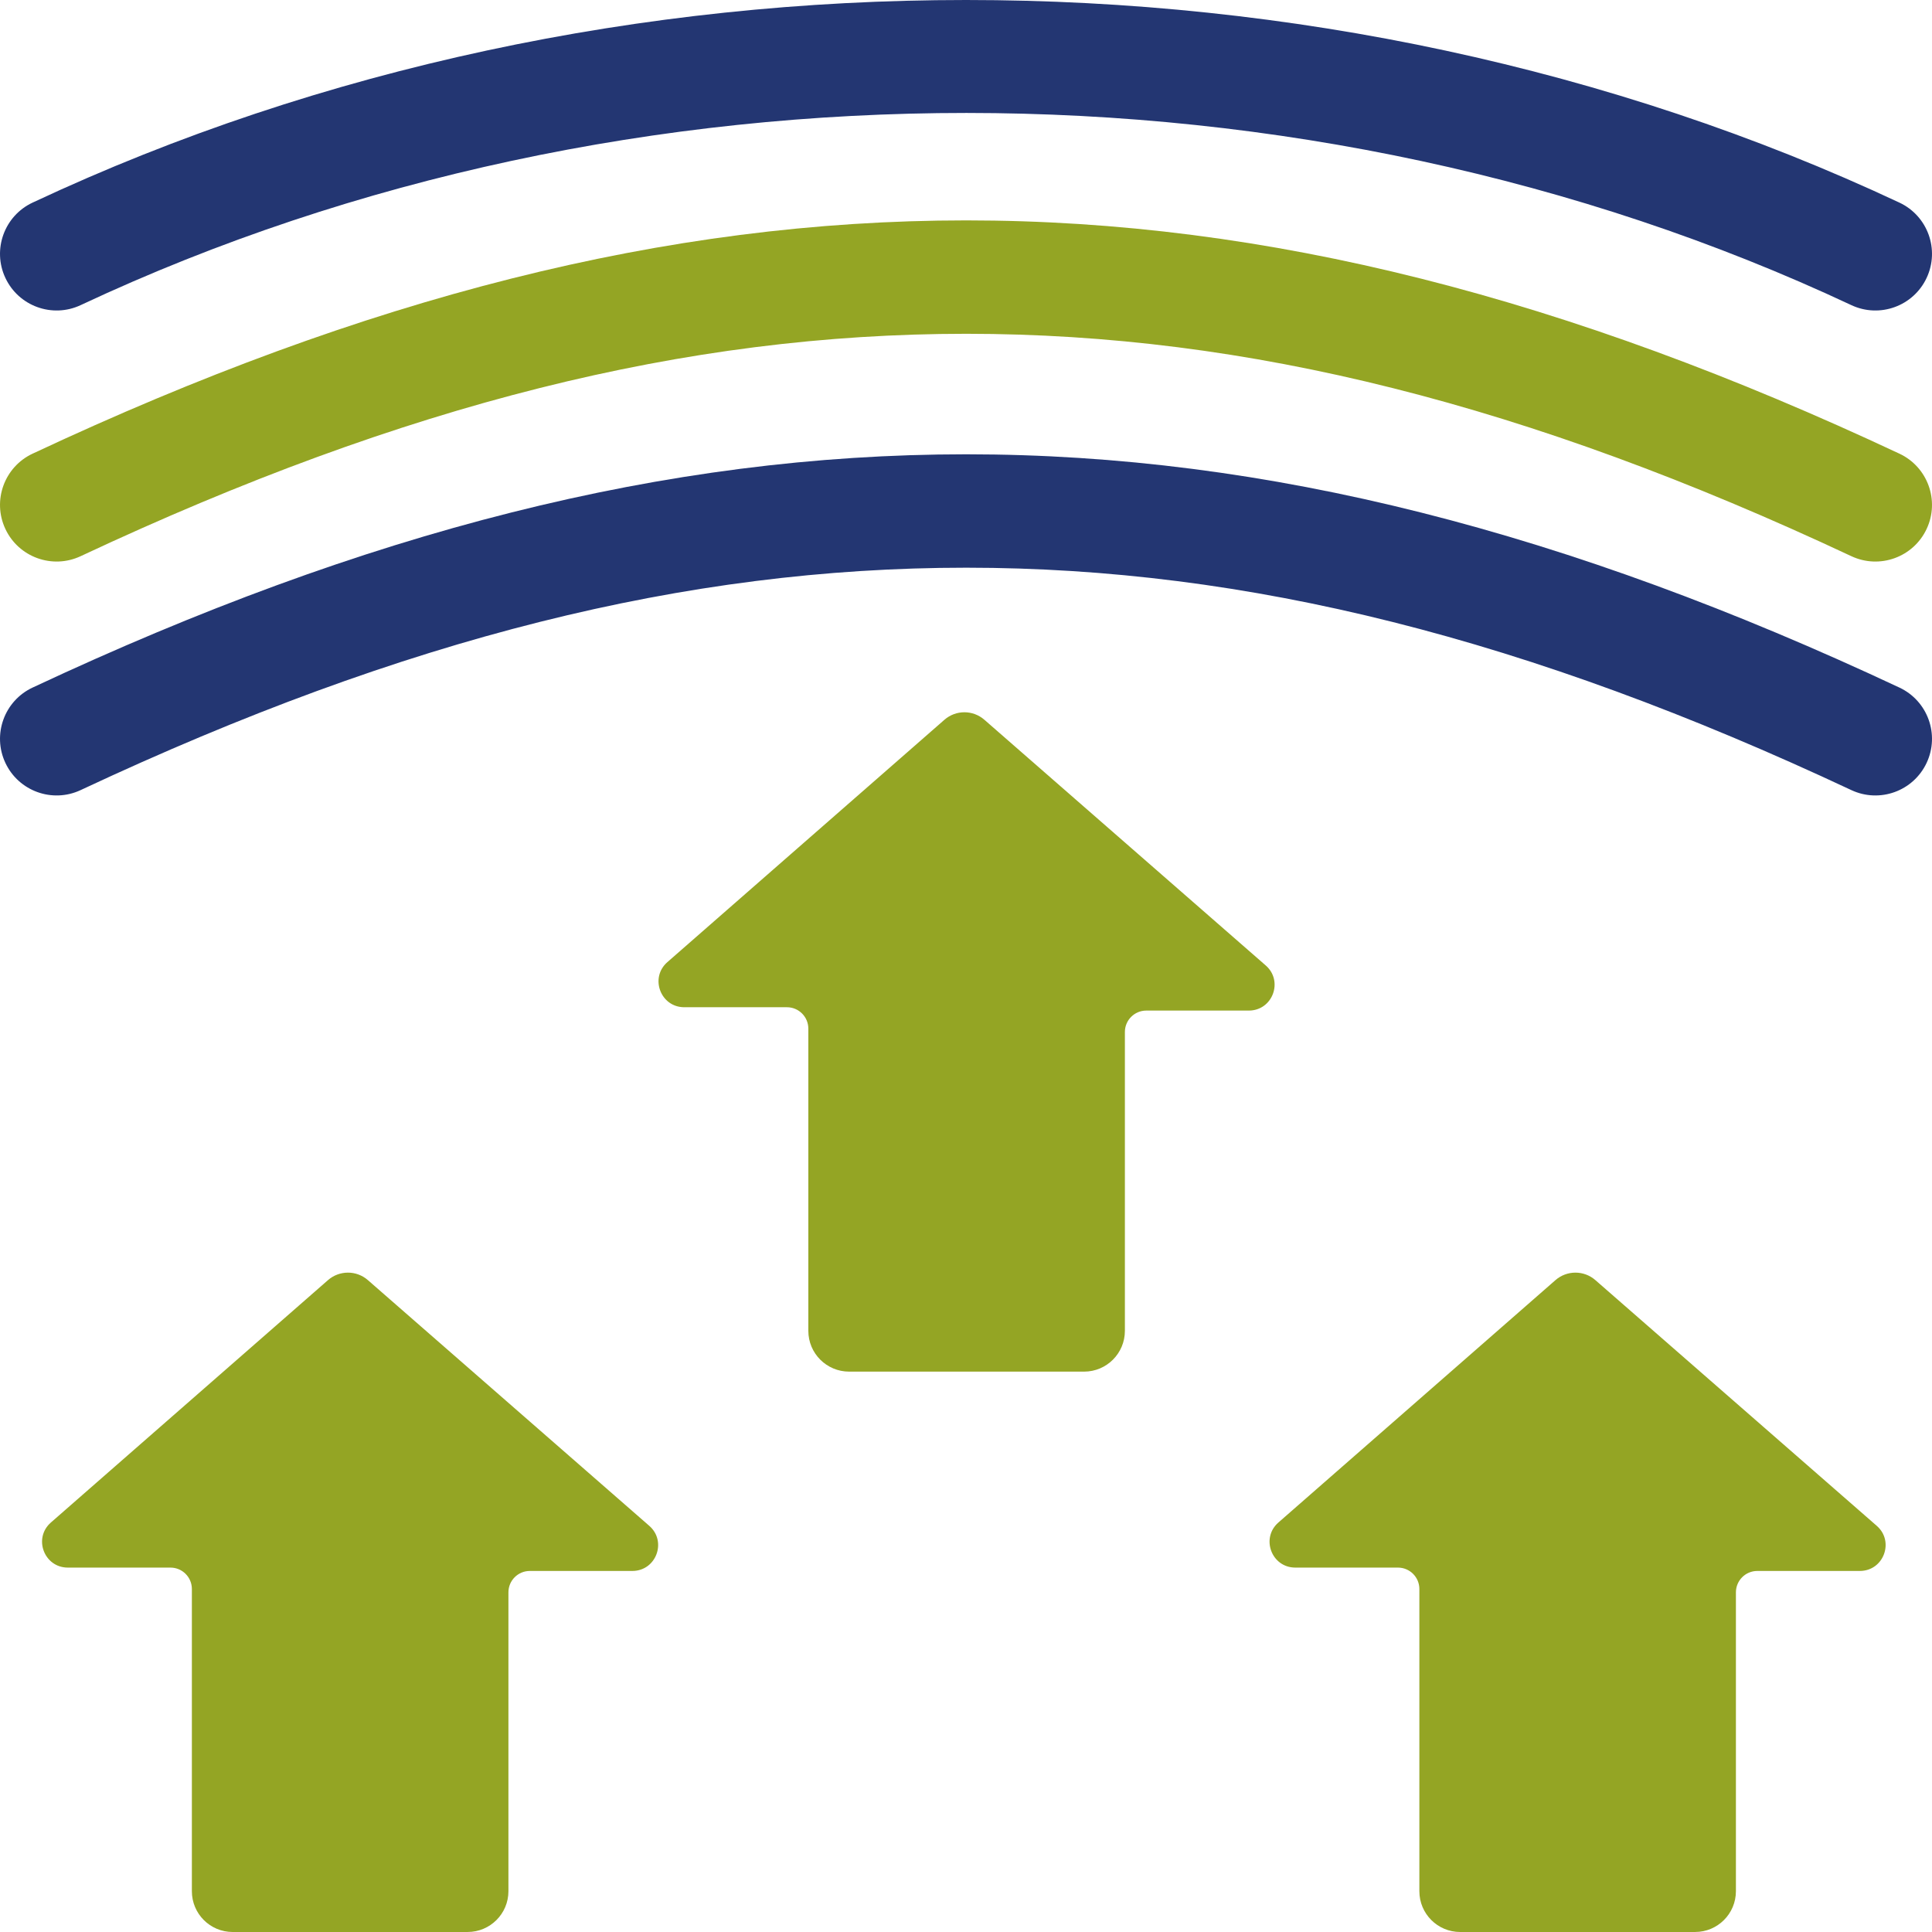
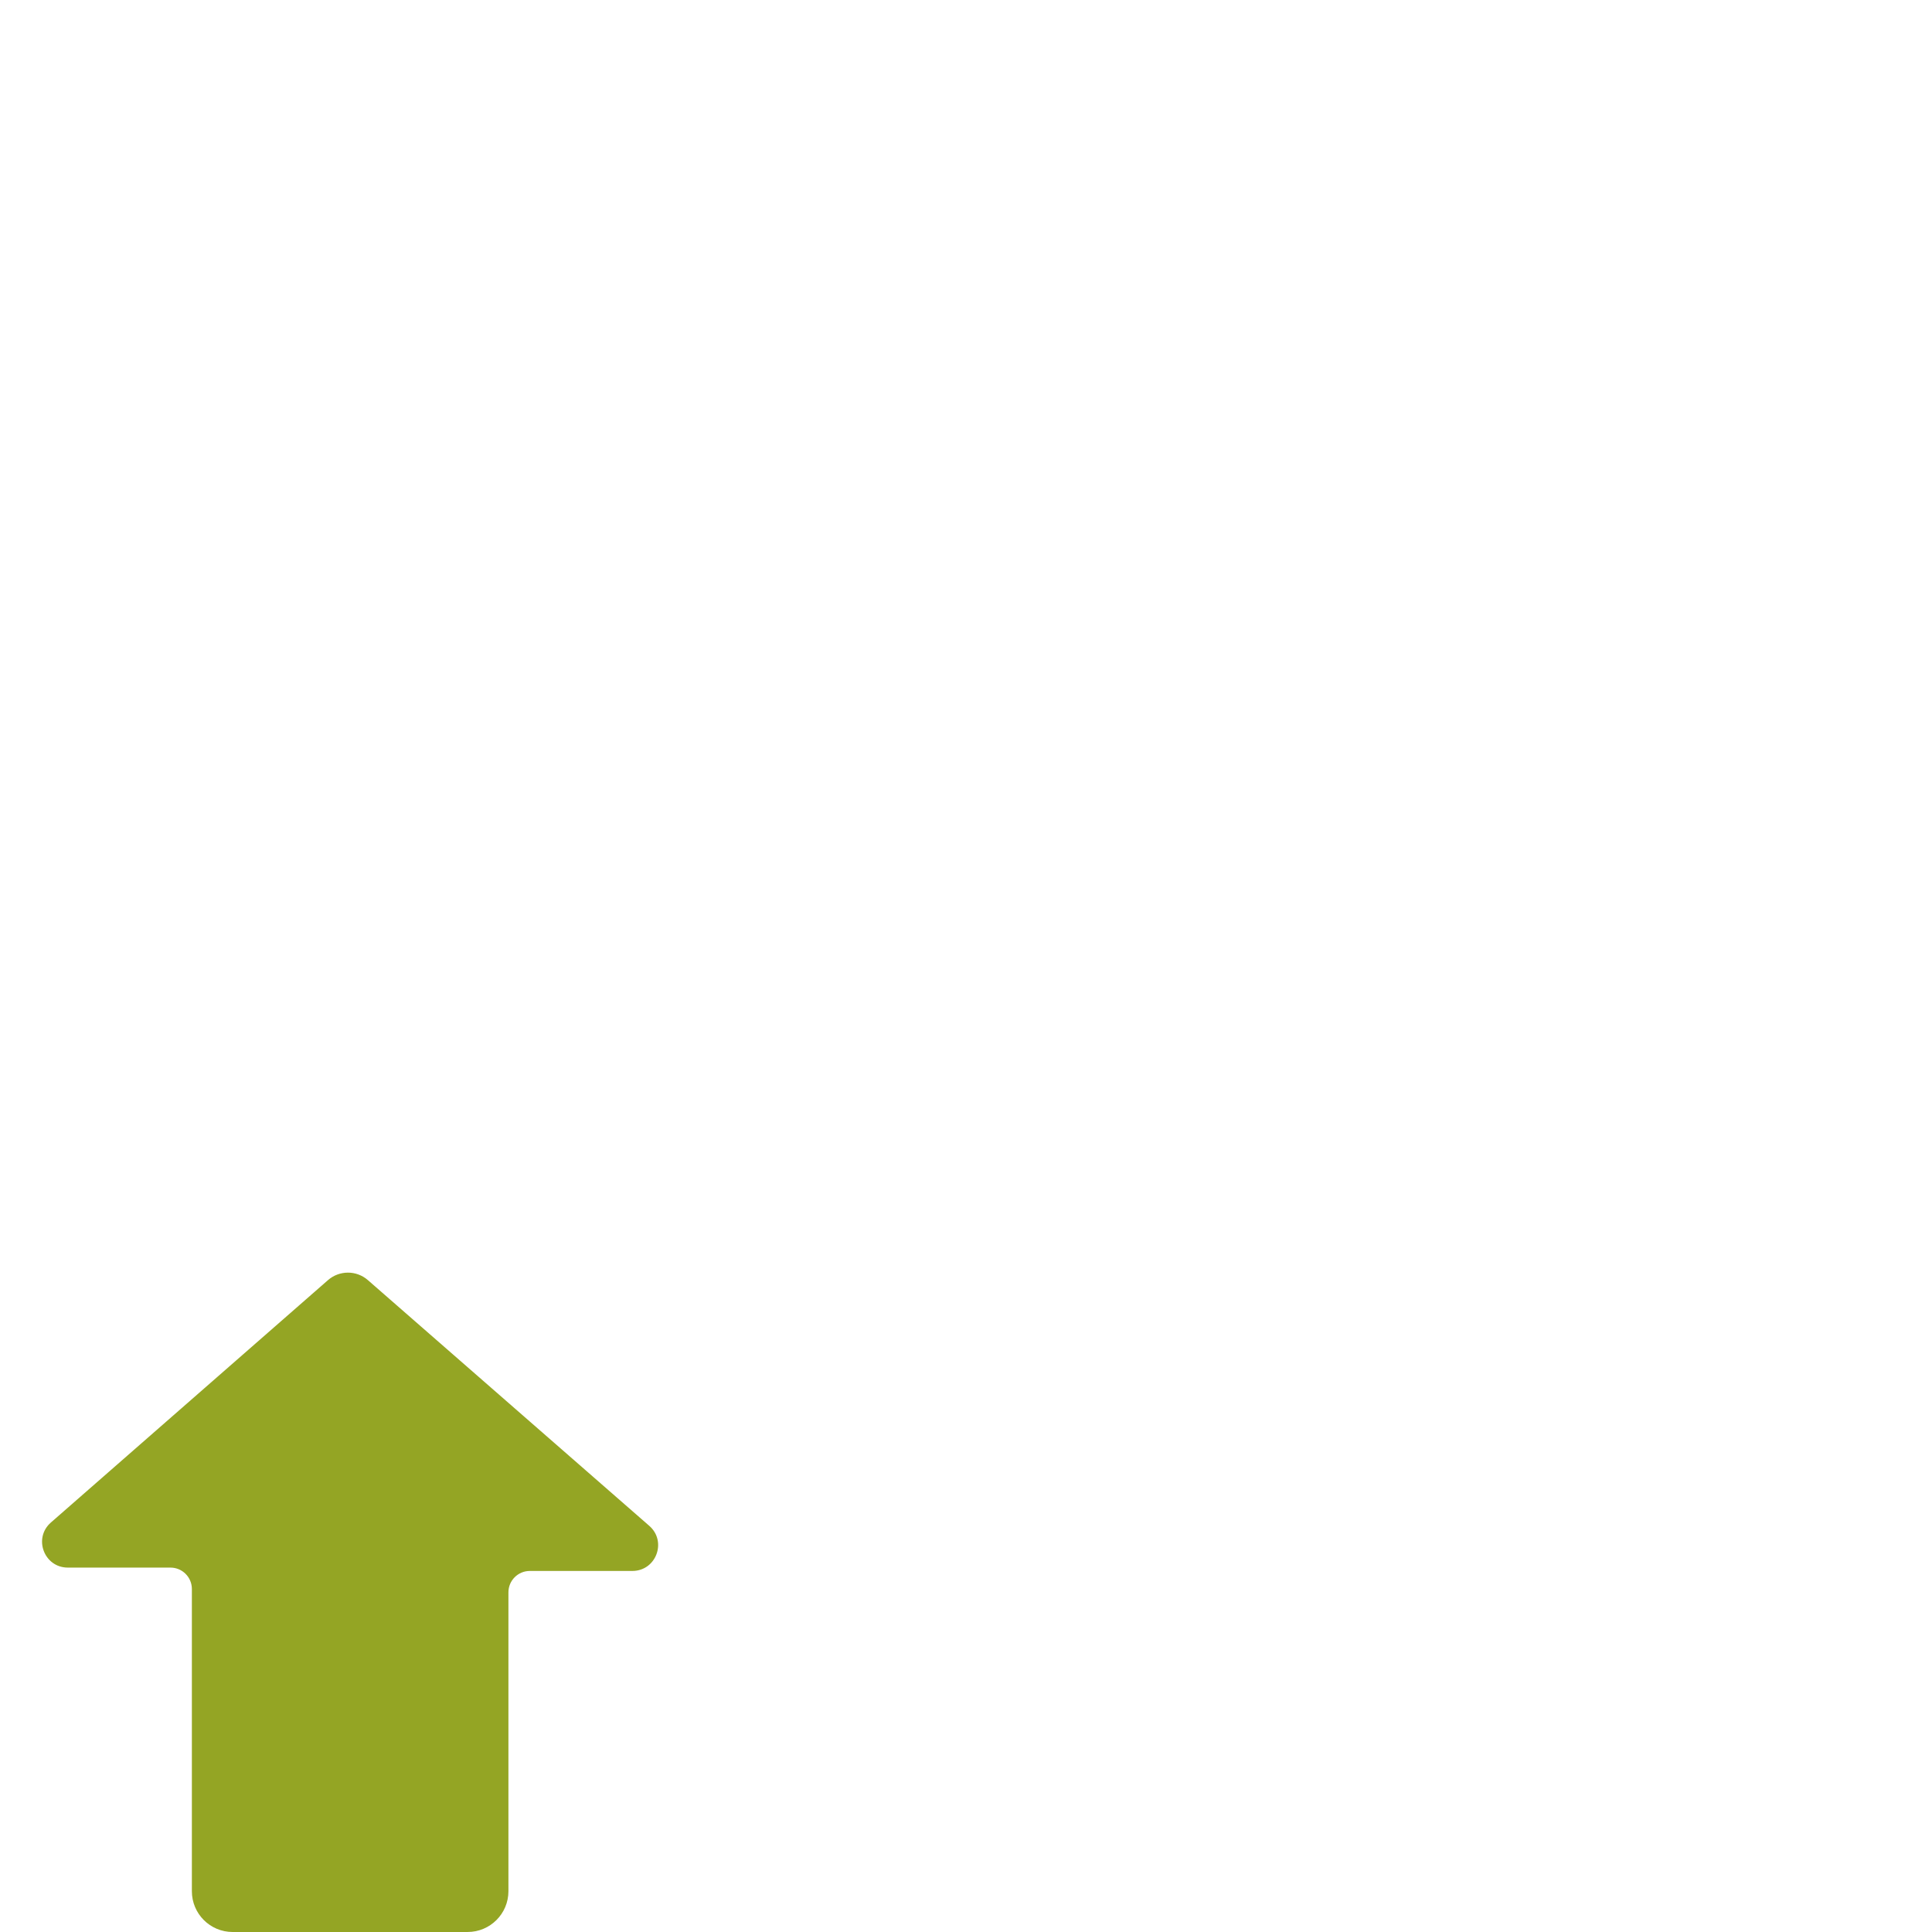
<svg xmlns="http://www.w3.org/2000/svg" width="125" height="125" viewBox="0 0 125 125" fill="none">
-   <path d="M81.894 62.466L63.688 46.568C62.948 45.922 61.844 45.922 61.104 46.569L43.178 62.25C42.021 63.262 42.737 65.168 44.274 65.168L50.914 65.168C51.679 65.168 52.299 65.788 52.299 66.553L52.299 86.106C52.299 87.563 53.481 88.744 54.938 88.744L70.141 88.744C71.598 88.744 72.78 87.562 72.78 86.105L72.78 66.769C72.78 66.005 73.4 65.384 74.165 65.384L80.799 65.384C82.337 65.384 83.052 63.477 81.894 62.466Z" fill="#94A524" />
-   <path d="M5.216 19.743L5.278 19.714C40.598 3.163 84.472 3.173 119.78 19.741C121.611 20.601 123.793 19.813 124.652 17.981C125.512 16.15 124.724 13.969 122.892 13.109C104.268 4.37 83.384 1.51797e-06 62.499 3.34382e-06C41.639 5.16743e-06 20.778 4.36 2.171 13.08L2.112 13.107C0.28 13.964 -0.511 16.145 0.346 17.977C1.203 19.81 3.384 20.6 5.216 19.743Z" fill="#233672" />
-   <path d="M5.216 35.986L5.278 35.957C26.185 26.16 44.37 21.596 62.508 21.596L62.533 21.596C80.68 21.6 98.871 26.172 119.78 35.984C121.611 36.843 123.792 36.056 124.652 34.224C125.512 32.393 124.724 30.212 122.892 29.352C101.448 19.29 81.98 14.259 62.509 14.259C43.056 14.259 23.6 19.28 2.171 29.323L2.112 29.35C0.28 30.207 -0.511 32.388 0.346 34.22C1.203 36.052 3.384 36.843 5.216 35.986Z" fill="#94A524" />
-   <path d="M122.892 44.486C101.449 34.424 81.98 29.393 62.509 29.393C43.056 29.393 23.6 34.414 2.171 44.457L2.112 44.484C0.28 45.341 -0.511 47.522 0.346 49.354C1.203 51.187 3.384 51.977 5.216 51.12L5.278 51.091C26.185 41.294 44.37 36.73 62.508 36.73L62.533 36.73C80.68 36.735 98.87 41.306 119.779 51.118C121.611 51.978 123.792 51.19 124.652 49.358C125.512 47.527 124.724 45.346 122.892 44.486Z" fill="#233672" />
  <path d="M23.803 82.824C23.063 82.177 21.959 82.178 21.219 82.825L3.293 98.506C2.136 99.518 2.852 101.423 4.389 101.423L11.029 101.423C11.794 101.423 12.414 102.043 12.414 102.809L12.414 122.361C12.414 123.819 13.595 125 15.053 125L30.256 124.999C31.713 124.999 32.895 123.818 32.895 122.361L32.895 103.025C32.895 102.26 33.515 101.64 34.28 101.64L40.914 101.64C42.452 101.64 43.167 99.733 42.009 98.722L23.803 82.824Z" fill="#94A524" />
-   <path d="M103.221 82.824C102.481 82.177 101.377 82.178 100.637 82.825L82.712 98.506C81.555 99.518 82.27 101.423 83.807 101.423L90.447 101.423C91.212 101.423 91.833 102.043 91.833 102.809L91.833 122.361C91.832 123.819 93.014 125 94.471 125L109.674 124.999C111.131 124.999 112.313 123.818 112.313 122.361L112.313 103.025C112.313 102.26 112.933 101.64 113.698 101.64L120.332 101.64C121.87 101.64 122.585 99.733 121.427 98.722L103.221 82.824Z" fill="#94A524" />
</svg>